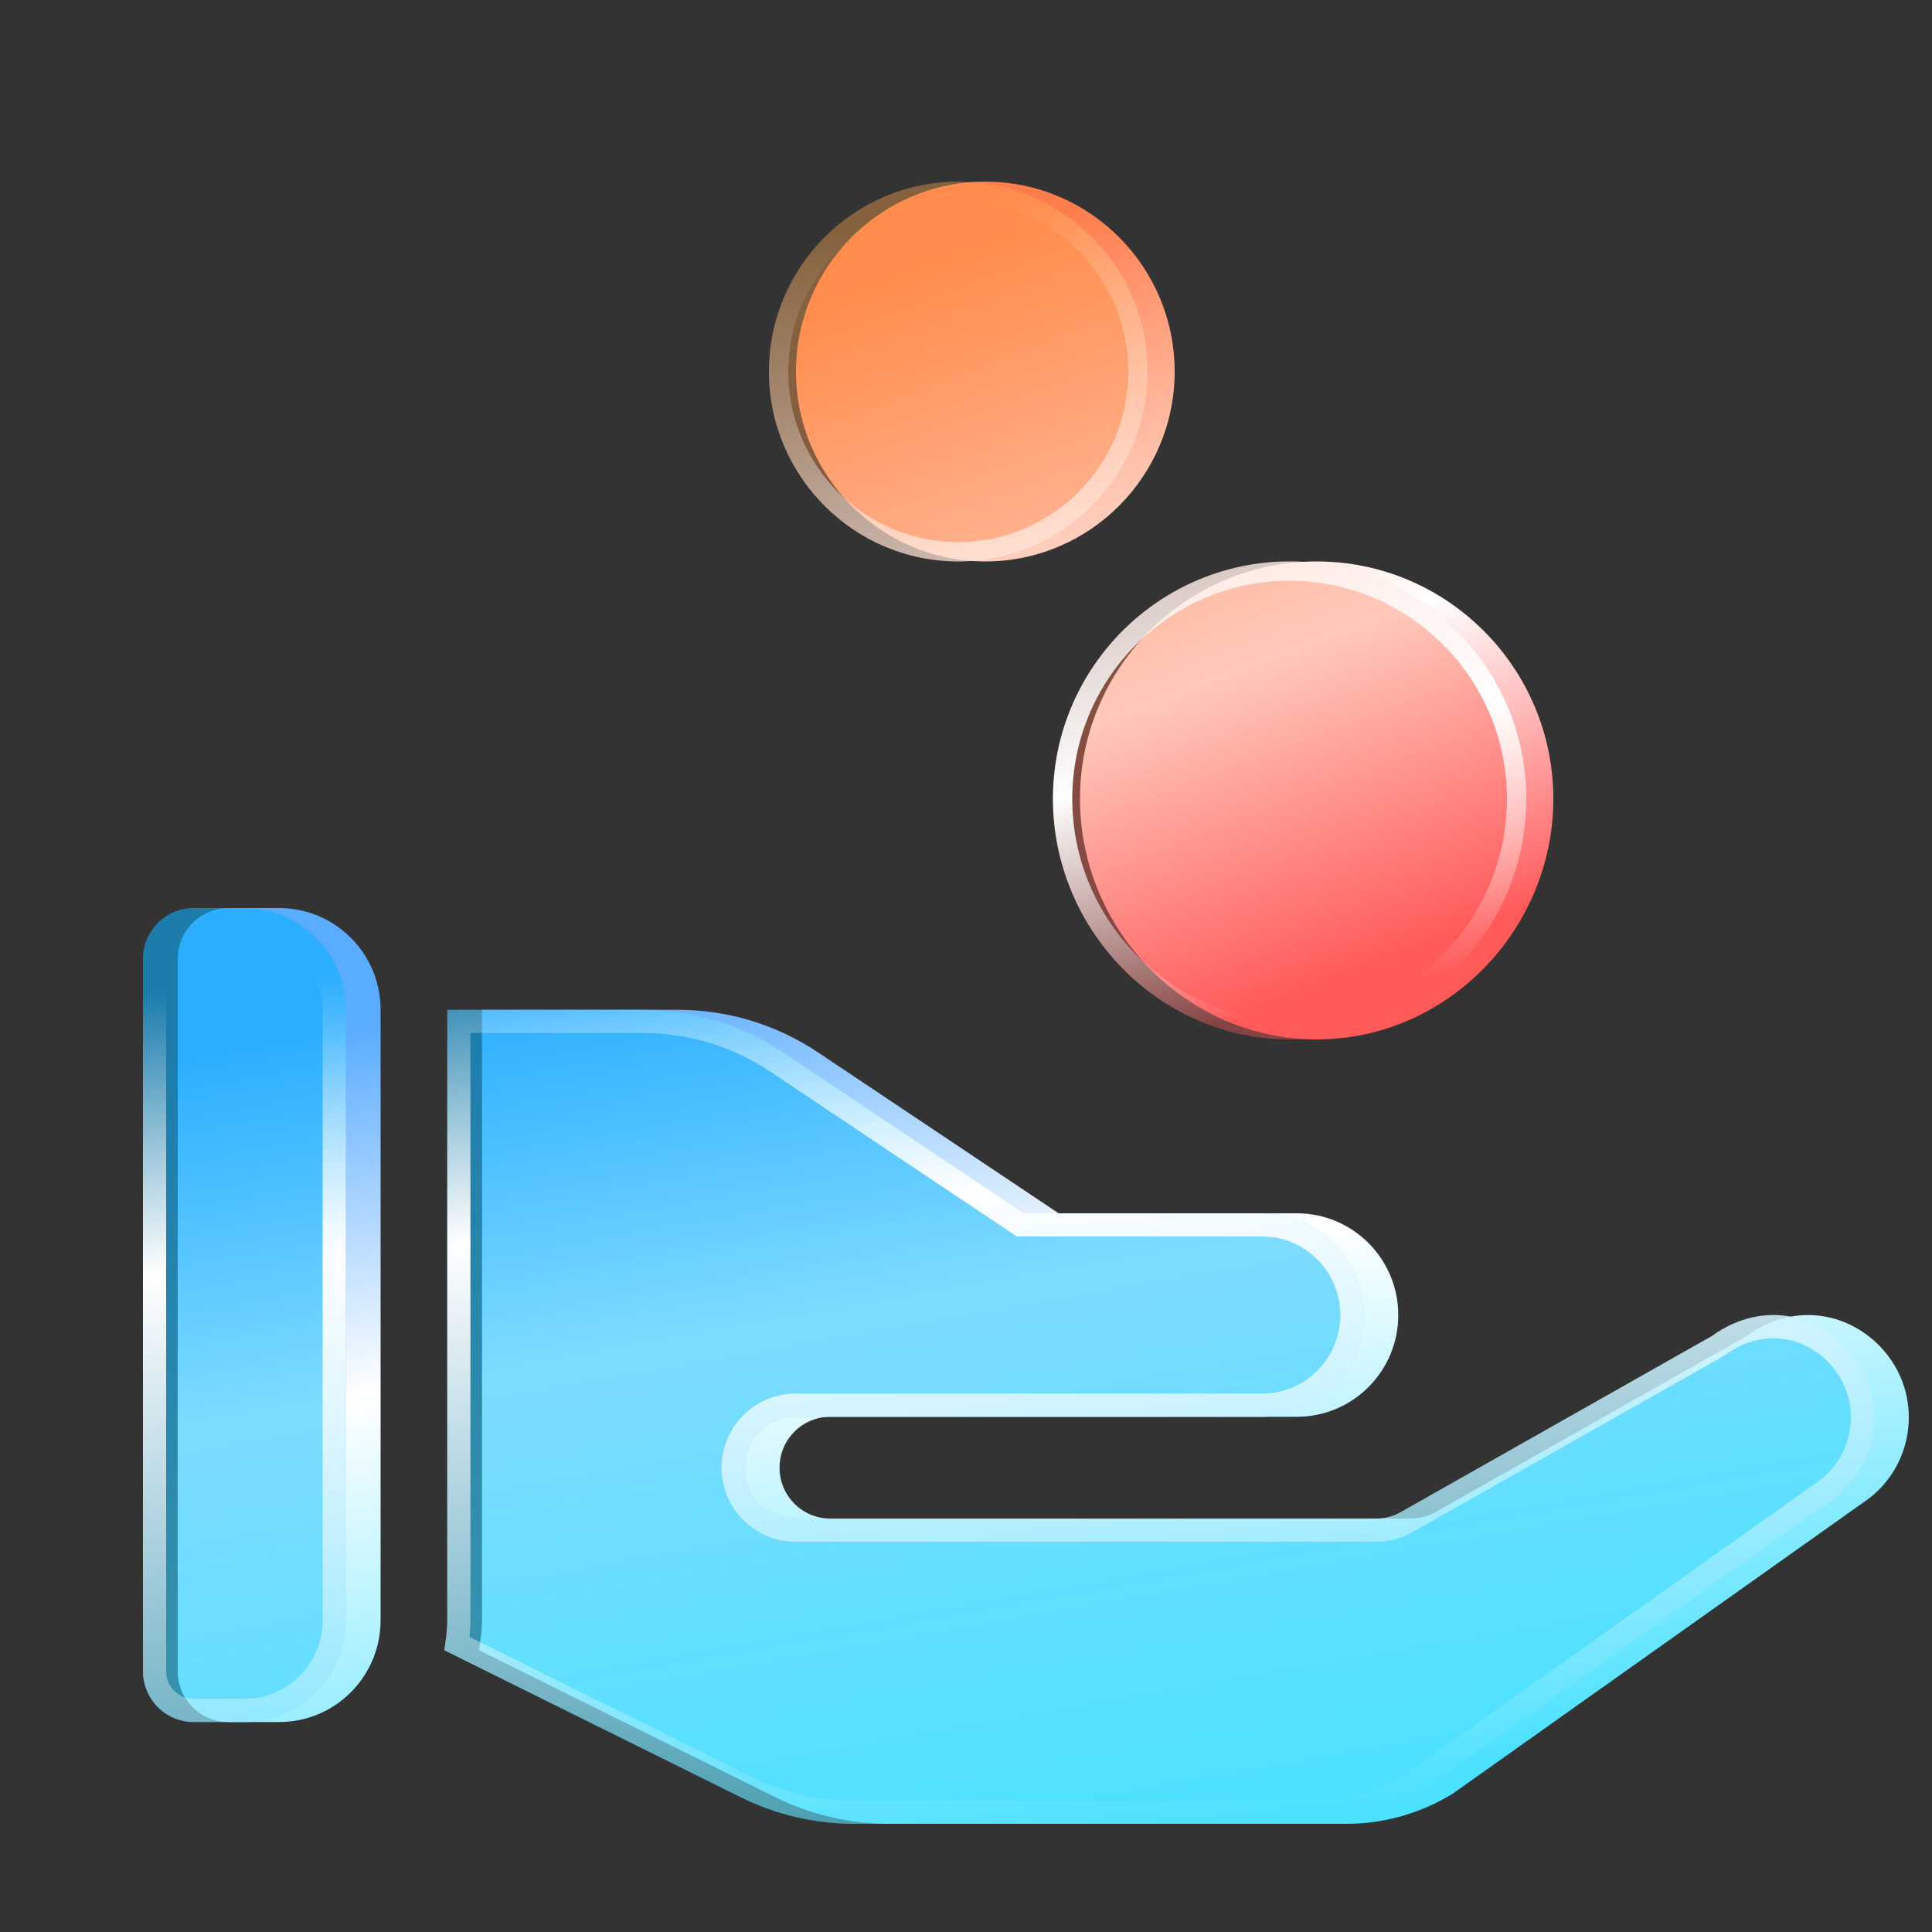
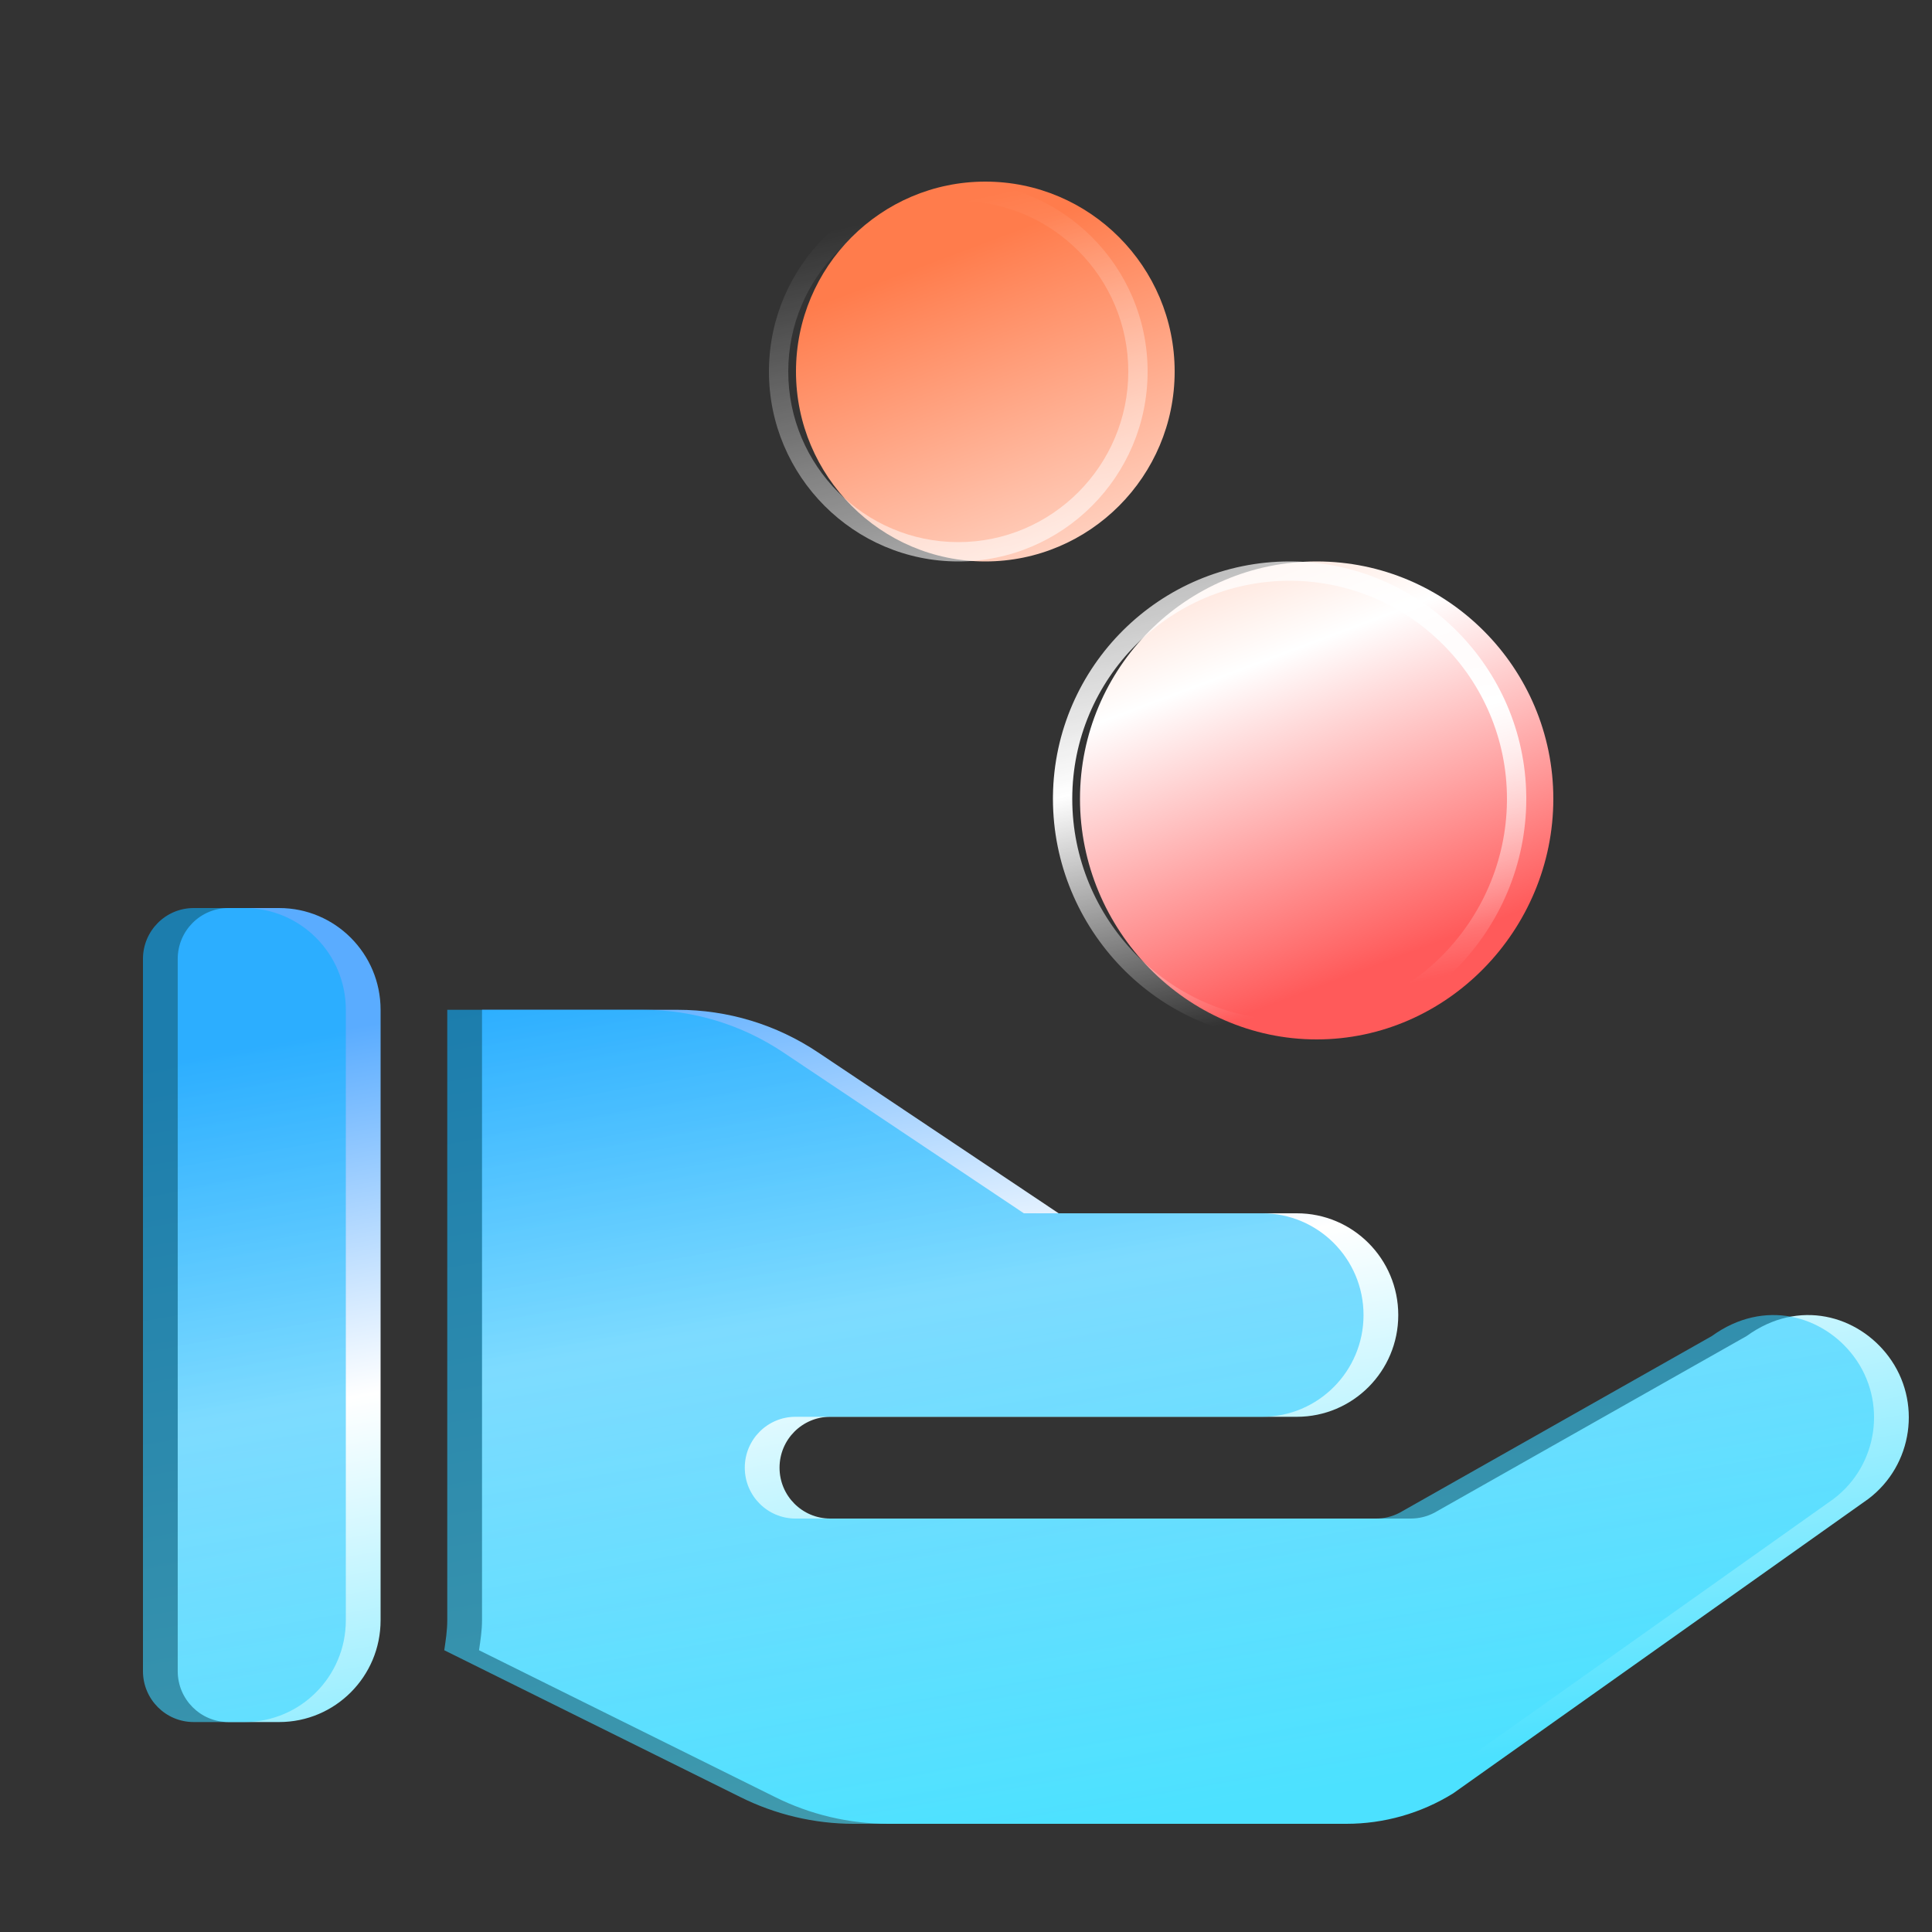
<svg xmlns="http://www.w3.org/2000/svg" viewBox="0 0 100 100" fill="none">
  <rect x="0" y="0" width="100" height="100" fill="#333333" stroke="none" />
  <path d="M51 29.06C45.596 29.06 41.2 24.651 41.2 19.23C41.2 13.809 45.596 9.4 51 9.4C56.405 9.4 60.8 13.809 60.8 19.23C60.8 24.651 56.405 29.06 51 29.06ZM68.15 53.8C61.396 53.8 55.9 48.123 55.9 41.348C55.9 34.573 61.396 29.06 68.15 29.06C74.904 29.06 80.4 34.573 80.4 41.348C80.4 48.123 74.904 53.8 68.15 53.8Z" fill="url(#paint0_linear_19702_3755)" />
-   <path d="M49.6 29.06C44.195 29.06 39.8 24.651 39.8 19.23C39.8 13.809 44.195 9.4 49.6 9.4C55.005 9.4 59.4 13.809 59.4 19.23C59.4 24.651 55.005 29.06 49.6 29.06ZM66.75 53.8C59.996 53.8 54.5 48.123 54.5 41.348C54.5 34.573 59.996 29.06 66.75 29.06C73.504 29.06 79 34.573 79 41.348C79 48.123 73.504 53.8 66.75 53.8Z" fill="url(#paint1_linear_19702_3755)" fill-opacity="0.4" />
  <path d="M40.8 19.23C40.8 24.102 44.751 28.06 49.6 28.06C54.449 28.06 58.4 24.102 58.4 19.23C58.4 14.358 54.45 10.4 49.6 10.4L49.6 9.4C55.005 9.4 59.4 13.809 59.4 19.23C59.4 24.651 55.005 29.06 49.6 29.06C44.195 29.06 39.8 24.651 39.8 19.23L39.801 19.103C39.869 13.74 44.238 9.4 49.6 9.4L49.6 10.4C44.751 10.4 40.8 14.358 40.8 19.23ZM55.5 41.348C55.5 47.542 60.489 52.718 66.605 52.799L66.75 52.8C72.883 52.8 77.921 47.672 77.999 41.494L78 41.348C78 35.123 72.949 30.06 66.75 30.06L66.75 29.06L66.908 29.061C73.537 29.146 78.915 34.54 78.999 41.19L79 41.348C79 48.123 73.504 53.8 66.75 53.8L66.592 53.799C59.91 53.711 54.5 48.07 54.5 41.348L54.501 41.19C54.586 34.487 60.049 29.06 66.75 29.06L66.75 30.06C60.551 30.06 55.5 35.123 55.5 41.348Z" fill="url(#paint2_linear_19702_3755)" />
  <path d="M35.071 52.267C37.672 52.267 40.19 53.031 42.351 54.478L54.794 62.8H67.124C70.024 62.8 72.374 65.158 72.374 68.067C72.374 70.975 70.024 73.333 67.124 73.333H42.974C41.523 73.333 40.349 74.511 40.349 75.967C40.349 77.422 41.523 78.6 42.974 78.6C41.848 78.6 72.077 78.6 73.023 78.6C73.449 78.6 73.867 78.497 74.243 78.299L90.401 69.156C93.119 67.186 96.174 68.1 97.751 70.208C99.489 72.53 99.017 75.837 96.702 77.586L75.209 92.829C73.548 93.858 71.641 94.4 69.69 94.4C69.69 94.4 46.783 94.4 45.978 94.4C43.953 94.4 41.922 93.919 40.11 93.011L24.794 85.416C24.869 84.906 24.949 84.397 24.949 83.867V52.267H35.071ZM14.449 47C17.349 47 19.699 49.358 19.699 52.267V83.867C19.699 86.775 17.349 89.133 14.449 89.133H11.824C10.374 89.133 9.199 87.954 9.199 86.5V49.633C9.199 48.179 10.374 47 11.824 47H14.449Z" fill="url(#paint3_linear_19702_3755)" />
  <path d="M33.272 52.267C35.873 52.267 38.391 53.031 40.552 54.478L52.995 62.8H65.326C68.225 62.8 70.576 65.158 70.576 68.067C70.576 70.975 68.225 73.333 65.326 73.333H41.175C39.724 73.333 38.55 74.511 38.55 75.967C38.55 77.422 39.724 78.6 41.175 78.6C40.049 78.6 70.278 78.6 71.224 78.6C71.65 78.6 72.068 78.497 72.444 78.299L88.602 69.156C91.321 67.186 94.376 68.1 95.952 70.208C97.69 72.53 97.218 75.837 94.903 77.586L73.41 92.829C71.749 93.858 69.842 94.4 67.891 94.4C67.891 94.4 44.984 94.4 44.179 94.4C42.154 94.4 40.123 93.919 38.311 93.011L22.995 85.416C23.07 84.906 23.15 84.397 23.15 83.867V52.267H33.272ZM12.65 47C15.55 47 17.9 49.358 17.9 52.267V83.867C17.9 86.775 15.55 89.133 12.65 89.133H10.025C8.575 89.133 7.4 87.954 7.4 86.5V49.633C7.4 48.179 8.575 47 10.025 47H12.65Z" fill="url(#paint4_linear_19702_3755)" fill-opacity="0.6" />
-   <path d="M67.891 93.2C67.891 93.2 67.891 93.222 67.891 94.4H44.179V93.2H67.891ZM88.602 69.156C91.321 67.186 94.376 68.1 95.952 70.208C97.69 72.53 97.218 75.837 94.903 77.586L73.41 92.829C71.801 93.825 69.961 94.366 68.074 94.398L67.891 94.4L67.891 93.2C69.607 93.2 71.285 92.726 72.75 91.826L94.189 76.621C95.97 75.267 96.33 72.715 94.991 70.927L94.991 70.926C93.758 69.278 91.43 68.589 89.306 70.128L89.252 70.168L73.035 79.343L73.019 79.352L73.003 79.361C72.454 79.65 71.844 79.8 71.224 79.8H41.145C41.145 79.8 41.145 79.8 41.145 79.8C39.041 79.783 37.35 78.071 37.35 75.967C37.35 73.853 39.058 72.133 41.175 72.133V73.333L41.108 73.334C39.688 73.37 38.55 74.534 38.55 75.967L38.551 76.035C38.587 77.459 39.747 78.6 41.175 78.6H71.224C71.65 78.6 72.068 78.497 72.444 78.299L88.602 69.156ZM7.4 86.5V49.633C7.4 48.202 8.539 47.037 9.958 47.001L10.025 47H12.65L12.786 47.002C15.623 47.074 17.9 49.403 17.9 52.267V83.867L17.899 84.002C17.828 86.803 15.578 89.061 12.786 89.132L12.65 89.133V87.933C14.884 87.933 16.7 86.116 16.7 83.867V52.267C16.7 50.017 14.884 48.2 12.65 48.2H10.025C9.266 48.2 8.641 48.799 8.602 49.559L8.6 49.633V86.5C8.6 87.295 9.242 87.933 10.025 87.933V89.133L9.958 89.132C8.562 89.097 7.437 87.969 7.401 86.568L7.4 86.5ZM12.65 87.933V89.133H10.025V87.933H12.65ZM65.326 72.133V73.333H41.175V72.133H65.326ZM69.376 68.067C69.376 65.817 67.559 64 65.326 64H52.63L39.885 55.476L39.884 55.475C37.921 54.16 35.636 53.467 33.272 53.467H24.35V83.867C24.35 84.162 24.329 84.451 24.299 84.723L38.844 91.936L38.846 91.937L38.849 91.939C40.494 92.763 42.341 93.2 44.179 93.2V94.4L43.989 94.399C42.028 94.37 40.067 93.891 38.311 93.011L22.995 85.416C23.065 84.938 23.14 84.461 23.149 83.966L23.15 83.867V52.267H33.272C35.873 52.267 38.391 53.031 40.552 54.478L52.995 62.8H65.326C68.225 62.8 70.576 65.158 70.576 68.067L70.574 68.203C70.503 71.003 68.253 73.261 65.461 73.332L65.326 73.333V72.133C67.559 72.133 69.376 70.316 69.376 68.067Z" fill="url(#paint5_linear_19702_3755)" />
  <defs>
    <linearGradient id="paint0_linear_19702_3755" x1="75.387" y1="48.415" x2="60.54" y2="8.905" gradientUnits="userSpaceOnUse">
      <stop stop-color="#FF5A5A" />
      <stop offset="0.398" stop-color="white" />
      <stop offset="1" stop-color="#FF7C4C" />
    </linearGradient>
    <linearGradient id="paint1_linear_19702_3755" x1="73.986" y1="48.415" x2="59.139" y2="8.905" gradientUnits="userSpaceOnUse">
      <stop stop-color="#FF5A5A" />
      <stop offset="1" stop-color="#FFA64C" />
    </linearGradient>
    <linearGradient id="paint2_linear_19702_3755" x1="65.053" y1="52.651" x2="55.481" y2="9.17" gradientUnits="userSpaceOnUse">
      <stop stop-color="white" stop-opacity="0" />
      <stop offset="0.299" stop-color="white" />
      <stop offset="1" stop-color="white" stop-opacity="0" />
    </linearGradient>
    <linearGradient id="paint3_linear_19702_3755" x1="20.659" y1="52.749" x2="28.855" y2="99.446" gradientUnits="userSpaceOnUse">
      <stop stop-color="#5AACFF" />
      <stop offset="0.398" stop-color="white" />
      <stop offset="1" stop-color="#4CE1FF" />
    </linearGradient>
    <linearGradient id="paint4_linear_19702_3755" x1="18.86" y1="52.749" x2="27.056" y2="99.446" gradientUnits="userSpaceOnUse">
      <stop stop-color="#0DAFFF" />
      <stop offset="1" stop-color="#4CE1FF" />
    </linearGradient>
    <linearGradient id="paint5_linear_19702_3755" x1="39.279" y1="48.226" x2="44.23" y2="96.385" gradientUnits="userSpaceOnUse">
      <stop stop-color="white" stop-opacity="0" />
      <stop offset="0.299" stop-color="white" />
      <stop offset="1" stop-color="white" stop-opacity="0" />
    </linearGradient>
  </defs>
</svg>